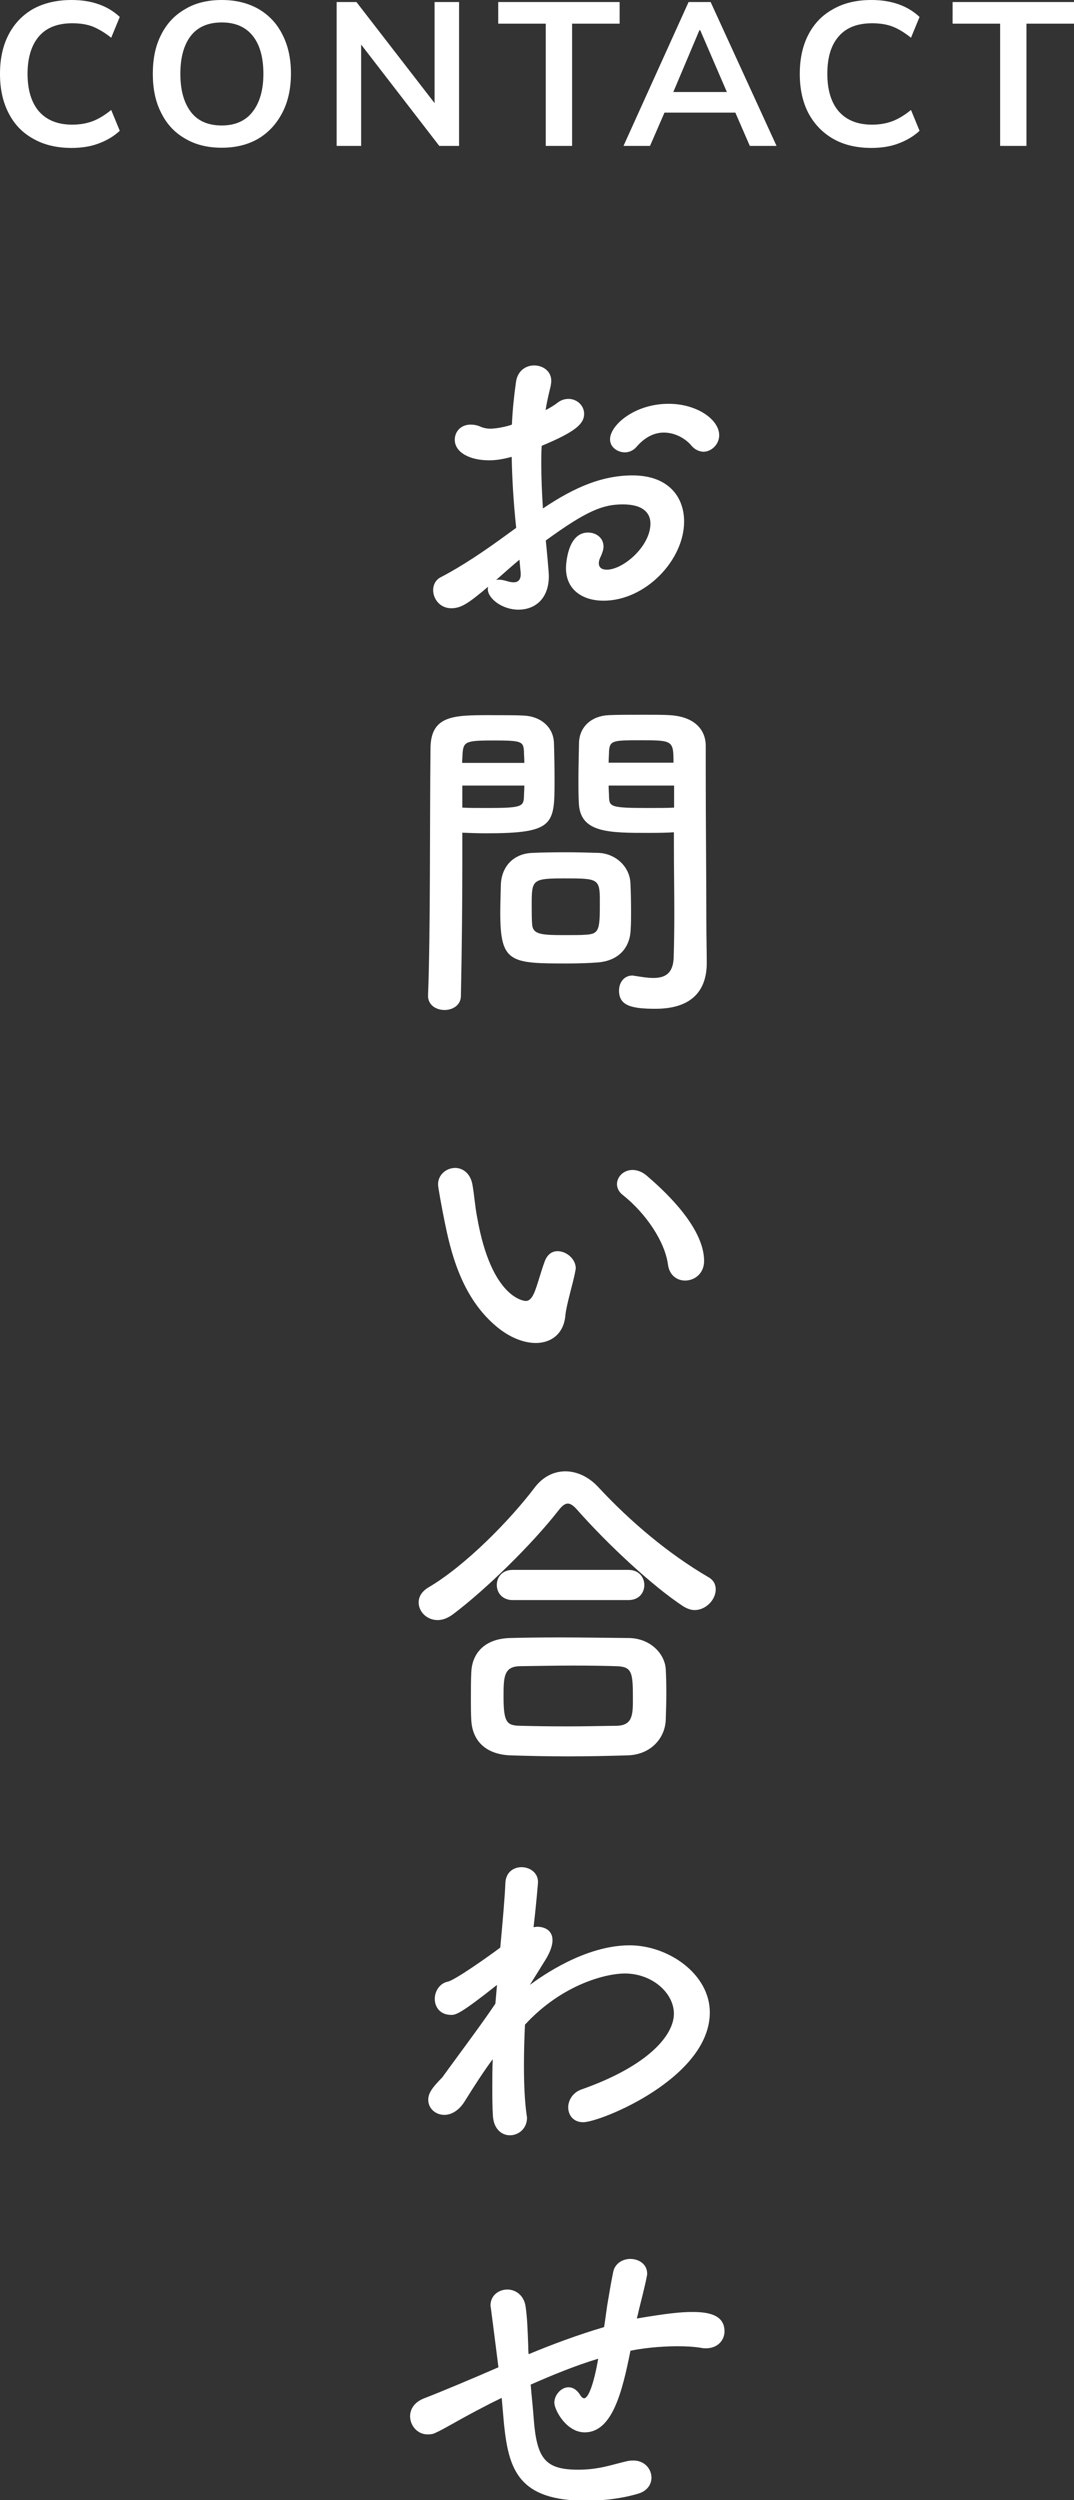
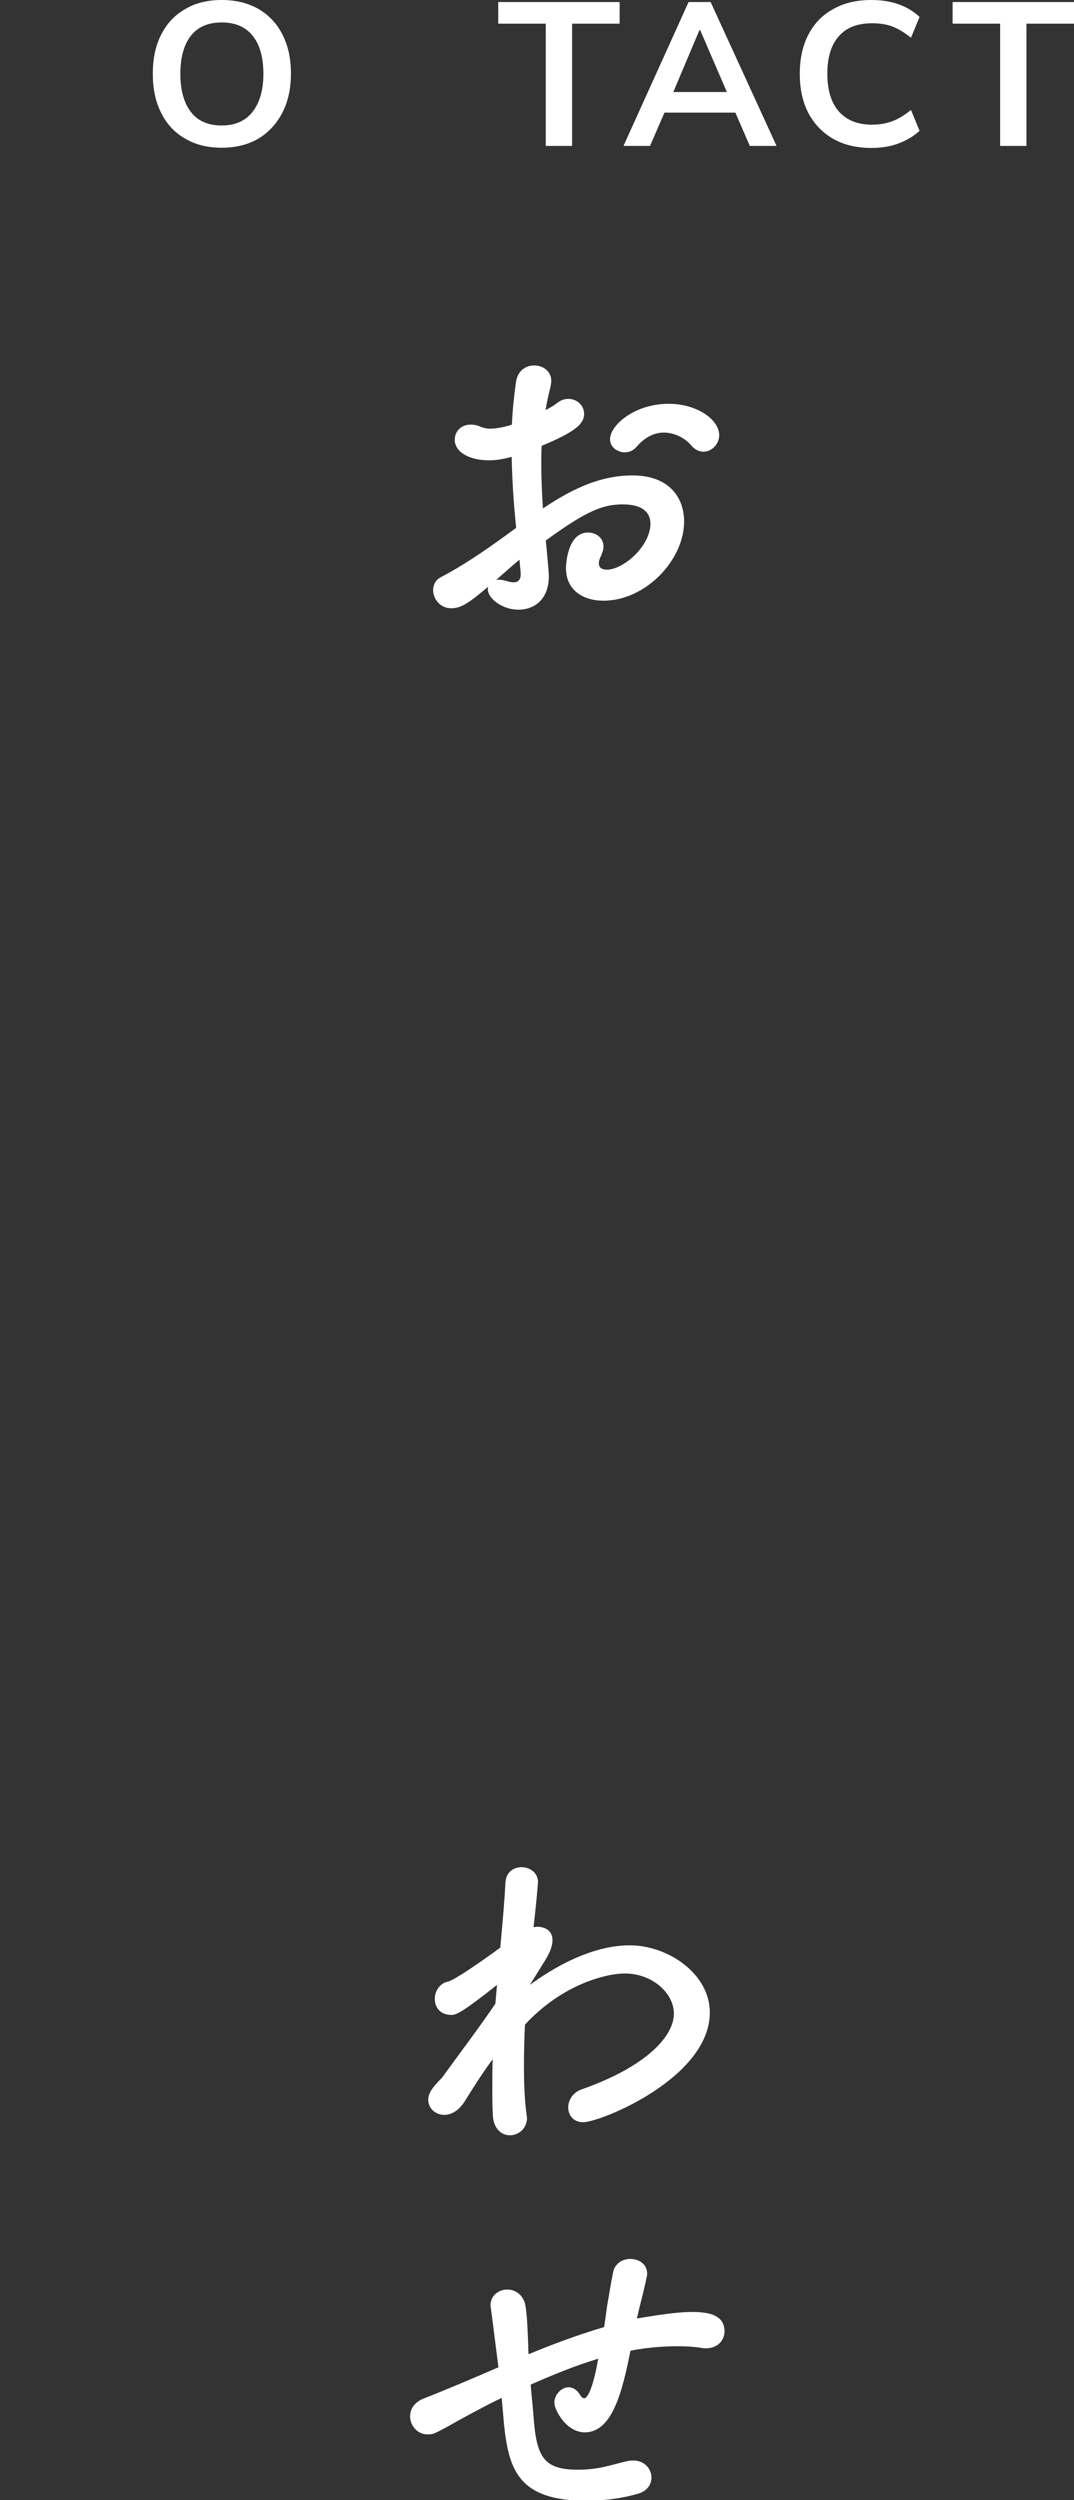
<svg xmlns="http://www.w3.org/2000/svg" version="1.1" id="レイヤー_1" x="0px" y="0px" viewBox="0 0 52.64 122.53" style="enable-background:new 0 0 52.64 122.53;" xml:space="preserve">
  <rect x="0" y="0" width="52.64" height="122.53" fill="#333333" stroke="none" />
  <style type="text/css">
	.st0{fill:#FFFFFF;}
</style>
  <g>
    <g>
      <path class="st0" d="M25.3,25.87c-0.14-1.32-0.2-2.45-0.22-3.48c-0.44,0.12-0.79,0.17-1.1,0.17c-1,0-1.69-0.41-1.69-1.01    c0-0.39,0.29-0.74,0.78-0.74c0.15,0,0.34,0.03,0.52,0.12c0.14,0.05,0.27,0.08,0.44,0.08c0.35,0,0.89-0.13,1.06-0.2    c0.03-0.69,0.1-1.38,0.2-2.09c0.08-0.56,0.49-0.81,0.89-0.81c0.42,0,0.84,0.27,0.84,0.76c0,0.08-0.02,0.17-0.03,0.25    c-0.1,0.41-0.19,0.79-0.25,1.18c0.24-0.12,0.44-0.25,0.57-0.35c0.19-0.15,0.37-0.2,0.56-0.2c0.4,0,0.76,0.32,0.76,0.73    c0,0.49-0.42,0.88-2.08,1.57c-0.02,0.3-0.02,0.61-0.02,0.91c0,0.66,0.03,1.37,0.08,2.16c1.6-1.08,2.95-1.62,4.39-1.62    c1.77,0,2.53,1.06,2.53,2.26c0,1.89-1.89,3.88-3.95,3.88c-1.01,0-1.84-0.52-1.84-1.6c0-0.05,0.03-1.74,1.08-1.74    c0.39,0,0.76,0.25,0.76,0.69c0,0.13-0.05,0.29-0.13,0.47c-0.07,0.13-0.1,0.25-0.1,0.34c0,0.22,0.15,0.32,0.39,0.32    c0.81,0,2.14-1.15,2.14-2.26c0-0.51-0.35-0.94-1.35-0.94c-0.96,0-1.75,0.29-3.78,1.77c0.03,0.27,0.15,1.54,0.15,1.74    c0,1.15-0.71,1.65-1.49,1.65c-0.81,0-1.5-0.56-1.5-1c0-0.05,0-0.08,0.02-0.13c-0.96,0.81-1.32,1.06-1.81,1.06    c-0.56,0-0.89-0.46-0.89-0.89c0-0.25,0.12-0.51,0.39-0.64c1-0.52,2.09-1.25,3.17-2.04L25.3,25.87z M25.46,27.43    c-0.29,0.24-0.71,0.61-1.15,1c0.05-0.02,0.1-0.02,0.15-0.02c0.12,0,0.25,0.03,0.42,0.08c0.1,0.03,0.2,0.05,0.3,0.05    c0.2,0,0.34-0.12,0.34-0.37c0-0.03,0-0.07,0-0.1L25.46,27.43z M33.87,21.82c-0.25-0.3-0.76-0.62-1.33-0.62    c-0.44,0-0.91,0.19-1.37,0.73c-0.14,0.15-0.34,0.24-0.54,0.24c-0.35,0-0.73-0.24-0.73-0.64c0-0.69,1.2-1.74,2.87-1.74    c1.4,0,2.48,0.78,2.48,1.54c0,0.44-0.37,0.81-0.78,0.81C34.27,22.13,34.05,22.04,33.87,21.82z" />
-       <path class="st0" d="M21.79,49.5c-0.41,0-0.81-0.24-0.81-0.69c0-0.02,0-0.02,0-0.03c0.12-3.09,0.08-8.42,0.12-12.08    c0-1.65,1.15-1.65,2.9-1.65c0.64,0,1.33,0,1.65,0.02c0.86,0.03,1.47,0.57,1.5,1.33c0.02,0.59,0.03,1.23,0.03,1.86    c0,2.16-0.02,2.58-3.36,2.58c-0.44,0-0.86-0.02-1.16-0.03c0,0.44,0,0.95,0,1.5c0,1.81-0.02,4.1-0.07,6.48    C22.6,49.26,22.19,49.5,21.79,49.5z M25.7,37.38c0-0.2-0.02-0.41-0.02-0.57c-0.03-0.47-0.12-0.52-1.47-0.52    c-1.38,0-1.5,0.05-1.54,0.66c0,0.13-0.02,0.29-0.02,0.44H25.7z M22.66,38.5v1.08c0.24,0.02,0.74,0.02,1.25,0.02    c1.64,0,1.75-0.07,1.77-0.54c0-0.17,0.02-0.35,0.02-0.56H22.66z M29.29,47.17c-0.39,0.03-0.93,0.05-1.48,0.05    c-2.8,0-3.29-0.03-3.29-2.48c0-0.49,0.02-0.96,0.03-1.42c0.05-0.88,0.64-1.49,1.55-1.52c0.41-0.02,1.03-0.03,1.64-0.03    c0.62,0,1.23,0.02,1.59,0.03c0.83,0.03,1.54,0.66,1.57,1.5c0.02,0.44,0.03,0.91,0.03,1.38c0,0.29,0,0.59-0.02,0.88    C30.88,46.44,30.33,47.09,29.29,47.17z M29.4,44.13c0-1.06-0.1-1.08-1.69-1.08c-1.62,0-1.65,0.05-1.65,1.28    c0,0.34,0,0.69,0.02,0.96c0.03,0.52,0.46,0.54,1.65,0.54c0.39,0,0.78,0,1-0.02C29.4,45.77,29.4,45.52,29.4,44.13z M31.81,40.82    c-1.99,0-3.39,0-3.44-1.48c-0.02-0.34-0.02-0.71-0.02-1.1c0-0.62,0.02-1.27,0.03-1.86c0.03-0.76,0.61-1.3,1.47-1.33    c0.32-0.02,1.03-0.02,1.72-0.02c0.49,0,0.96,0,1.25,0.02c1.25,0.07,1.77,0.74,1.77,1.5c0,0.42,0,0.84,0,1.27    c0,2.53,0.03,5.15,0.03,7.29c0,0.79,0.02,1.5,0.02,2.09c0,1.2-0.59,2.24-2.51,2.24c-1.18,0-1.79-0.15-1.79-0.89    c0-0.39,0.24-0.74,0.66-0.74c0.05,0,0.08,0.02,0.13,0.02c0.32,0.05,0.62,0.1,0.89,0.1c0.56,0,0.98-0.2,1-1.03    c0.02-0.68,0.03-1.4,0.03-2.13c0-1.11-0.02-2.24-0.02-3.29c0-0.24,0-0.47,0-0.69C32.74,40.81,32.3,40.82,31.81,40.82z     M33.01,37.38c0-1.08-0.03-1.1-1.59-1.1c-1.35,0-1.54,0-1.57,0.54c0,0.17-0.02,0.35-0.02,0.56H33.01z M33.04,38.5h-3.21    c0,0.2,0.02,0.39,0.02,0.56c0.02,0.47,0.07,0.54,1.86,0.54c0.56,0,1.1,0,1.33-0.02V38.5z" />
-       <path class="st0" d="M26.26,65.82c-0.59,0-1.32-0.27-2.01-0.88c-1.7-1.47-2.19-3.76-2.46-5.08c-0.13-0.64-0.32-1.67-0.32-1.81    c0-0.49,0.42-0.81,0.84-0.81c0.35,0,0.73,0.24,0.84,0.79c0.1,0.54,0.13,1.11,0.24,1.65c0.69,3.93,2.28,4.08,2.38,4.08    c0.17,0,0.32-0.13,0.47-0.54c0.15-0.41,0.27-0.89,0.47-1.43c0.14-0.34,0.37-0.47,0.62-0.47c0.44,0,0.89,0.39,0.89,0.84    c0,0.05-0.02,0.08-0.02,0.13c-0.1,0.56-0.44,1.65-0.49,2.18C27.64,65.33,27.05,65.82,26.26,65.82z M32.74,61.98    c-0.15-1.13-1.08-2.51-2.21-3.41c-0.2-0.15-0.29-0.35-0.29-0.54c0-0.35,0.32-0.69,0.76-0.69c0.22,0,0.47,0.08,0.71,0.29    c0.71,0.61,2.8,2.46,2.8,4.17c0,0.62-0.47,0.96-0.93,0.96C33.19,62.76,32.81,62.51,32.74,61.98z" />
-       <path class="st0" d="M34.04,78.91c-0.17,0-0.37-0.07-0.56-0.19c-1.52-1-3.7-3.04-5.16-4.69c-0.19-0.22-0.34-0.34-0.49-0.34    c-0.15,0-0.29,0.12-0.46,0.34c-1.32,1.69-3.59,3.9-5.16,5.08c-0.27,0.2-0.52,0.29-0.76,0.29c-0.54,0-0.93-0.42-0.93-0.86    c0-0.27,0.13-0.52,0.46-0.73c1.82-1.06,4.02-3.31,5.23-4.91c0.41-0.54,0.95-0.79,1.5-0.79c0.57,0,1.15,0.27,1.62,0.78    c1.57,1.69,3.43,3.26,5.38,4.4c0.27,0.15,0.37,0.37,0.37,0.61C35.08,78.39,34.61,78.91,34.04,78.91z M30.76,86.03    c-0.98,0.03-1.96,0.05-2.92,0.05c-0.95,0-1.89-0.02-2.83-0.05c-1.23-0.05-1.86-0.74-1.91-1.72c-0.02-0.3-0.02-0.66-0.02-1.01    c0-0.47,0-0.96,0.02-1.35c0.03-0.79,0.52-1.62,1.87-1.67c0.71-0.02,1.57-0.03,2.48-0.03c1.11,0,2.31,0.02,3.39,0.03    c1.03,0.02,1.74,0.76,1.79,1.52c0.02,0.35,0.03,0.78,0.03,1.22c0,0.42-0.02,0.86-0.03,1.28C32.59,85.2,31.89,86,30.76,86.03z     M25.13,78.42c-0.52,0-0.78-0.37-0.78-0.74s0.25-0.74,0.78-0.74h5.67c0.52,0,0.78,0.37,0.78,0.74s-0.25,0.74-0.78,0.74H25.13z     M31.02,83.25c0-1.27-0.03-1.57-0.81-1.59c-0.62-0.02-1.35-0.03-2.11-0.03c-0.91,0-1.84,0.02-2.63,0.03    c-0.78,0.02-0.79,0.54-0.79,1.49c0,1.25,0.15,1.42,0.81,1.43c0.73,0.02,1.52,0.03,2.33,0.03c0.83,0,1.65-0.02,2.43-0.03    C31.02,84.55,31.02,84.01,31.02,83.25z" />
      <path class="st0" d="M25.97,97.28c0.57-0.42,2.7-1.94,4.89-1.94c1.89,0,3.93,1.4,3.93,3.29c0,3.21-5.35,5.38-6.21,5.38    c-0.47,0-0.73-0.34-0.73-0.73c0-0.34,0.22-0.73,0.66-0.88c3.26-1.15,4.52-2.65,4.52-3.71c0-1.01-1.06-1.97-2.41-1.97    c-0.88,0-3.05,0.51-4.89,2.51c-0.03,0.66-0.05,1.33-0.05,1.96c0,0.89,0.03,1.74,0.13,2.45c0,0.05,0.02,0.1,0.02,0.15    c0,0.54-0.42,0.86-0.84,0.86c-0.39,0-0.78-0.29-0.83-0.93c-0.03-0.44-0.03-0.93-0.03-1.45c0-0.44,0-0.89,0.02-1.35    c-0.46,0.62-0.91,1.32-1.37,2.06c-0.29,0.47-0.67,0.67-1,0.67c-0.44,0-0.79-0.32-0.79-0.74c0-0.34,0.22-0.62,0.69-1.1    c0.46-0.64,1.05-1.43,1.65-2.26c0.32-0.44,0.64-0.89,0.95-1.35l0.05-0.57l0.03-0.35c-1.79,1.42-2.02,1.47-2.24,1.47    c-0.56,0-0.81-0.39-0.81-0.79c0-0.37,0.24-0.76,0.64-0.84c0.34-0.07,1.96-1.21,2.57-1.67c0.12-1.3,0.22-2.43,0.25-3.16    c0.02-0.54,0.41-0.78,0.79-0.78c0.41,0,0.81,0.27,0.81,0.73c0,0-0.08,1.05-0.22,2.21c0.05,0,0.12-0.02,0.17-0.02    c0.41,0,0.76,0.2,0.76,0.66c0,0.24-0.1,0.57-0.37,1L25.97,97.28z" />
      <path class="st0" d="M24.59,117.52c-0.3,0.15-0.56,0.27-0.78,0.39c-1.38,0.71-1.97,1.1-2.46,1.32c-0.13,0.07-0.27,0.08-0.39,0.08    c-0.51,0-0.86-0.44-0.86-0.89c0-0.34,0.2-0.69,0.69-0.88c0.59-0.22,2.48-1.01,3.64-1.52c-0.27-2.13-0.32-2.53-0.37-2.89    c0-0.05-0.02-0.1-0.02-0.13c0-0.51,0.41-0.79,0.83-0.79c0.39,0,0.81,0.27,0.89,0.83c0.08,0.52,0.1,1.16,0.13,1.92    c0,0.13,0,0.27,0.02,0.42c1.1-0.46,2.41-0.95,3.7-1.33c0.08-0.51,0.13-0.98,0.2-1.35c0.12-0.69,0.1-0.62,0.24-1.33    c0.08-0.44,0.47-0.66,0.84-0.66c0.42,0,0.83,0.25,0.83,0.73c0,0.08-0.1,0.56-0.37,1.62c-0.05,0.19-0.08,0.37-0.14,0.57    c1.49-0.25,2.13-0.32,2.73-0.32c0.74,0,1.57,0.12,1.57,0.95c0,0.42-0.32,0.83-0.91,0.83c-0.07,0-0.13,0-0.22-0.02    c-0.44-0.07-0.81-0.08-1.2-0.08c-0.42,0-1.37,0.03-2.28,0.22c-0.4,2.01-0.89,4-2.24,4c-0.91,0-1.49-1.11-1.49-1.45    c0-0.39,0.34-0.76,0.69-0.76c0.2,0,0.4,0.1,0.57,0.37c0.07,0.12,0.14,0.17,0.2,0.17c0.19,0,0.46-0.61,0.69-1.94    c-1.16,0.35-2.31,0.83-3.31,1.27c0.05,0.61,0.12,1.22,0.15,1.69c0.15,1.94,0.56,2.48,2.18,2.48c1.03,0,1.65-0.25,2.4-0.42    c0.1-0.02,0.2-0.03,0.3-0.03c0.56,0,0.89,0.42,0.89,0.84c0,0.32-0.2,0.66-0.67,0.79c-0.81,0.24-1.72,0.34-2.53,0.34    c-3.32,0-3.8-1.52-4.03-3.78L24.59,117.52z" />
    </g>
    <g>
-       <path class="st0" d="M3.51,7.25c-0.73,0-1.36-0.15-1.88-0.45C1.1,6.51,0.7,6.09,0.42,5.54C0.14,5,0,4.36,0,3.62    C0,2.88,0.14,2.24,0.42,1.7C0.7,1.16,1.1,0.74,1.62,0.44C2.15,0.15,2.78,0,3.51,0C4,0,4.45,0.07,4.84,0.21    c0.4,0.14,0.74,0.35,1.03,0.62L5.45,1.85C5.14,1.6,4.83,1.42,4.54,1.3c-0.29-0.11-0.62-0.16-1-0.16c-0.71,0-1.26,0.21-1.63,0.64    C1.54,2.21,1.35,2.83,1.35,3.62s0.19,1.41,0.56,1.84c0.38,0.43,0.92,0.65,1.63,0.65c0.37,0,0.71-0.06,1-0.17s0.59-0.29,0.91-0.55    l0.42,1.02C5.58,6.68,5.24,6.88,4.84,7.03C4.45,7.18,4,7.25,3.51,7.25z" />
      <path class="st0" d="M7.49,3.62c0-0.74,0.13-1.38,0.41-1.92c0.27-0.54,0.66-0.96,1.17-1.25C9.56,0.15,10.17,0,10.87,0    c0.69,0,1.29,0.15,1.8,0.44c0.51,0.3,0.9,0.71,1.17,1.25c0.28,0.54,0.42,1.18,0.42,1.91c0,0.74-0.14,1.38-0.42,1.92    c-0.28,0.54-0.67,0.97-1.17,1.27c-0.51,0.3-1.11,0.45-1.8,0.45c-0.7,0-1.3-0.15-1.8-0.45C8.56,6.5,8.17,6.08,7.9,5.53    C7.62,4.99,7.49,4.35,7.49,3.62z M8.84,3.62c0,0.79,0.17,1.41,0.51,1.86s0.85,0.67,1.52,0.67c0.65,0,1.16-0.22,1.51-0.67    c0.35-0.45,0.53-1.07,0.53-1.86c0-0.8-0.17-1.42-0.52-1.86c-0.35-0.44-0.86-0.66-1.52-0.66c-0.67,0-1.18,0.22-1.52,0.66    S8.84,2.82,8.84,3.62z" />
-       <path class="st0" d="M16.5,7.15V0.1h0.97l4.09,5.29H21.3V0.1h1.2v7.05h-0.97l-4.08-5.29h0.25v5.29H16.5z" />
      <path class="st0" d="M26.75,7.15V1.16h-2.33V0.1h5.95v1.06h-2.33v5.99H26.75z" />
      <path class="st0" d="M30.56,7.15l3.19-7.05h1.08l3.23,7.05h-1.31l-0.86-1.98l0.52,0.35h-4.23l0.54-0.35l-0.86,1.98H30.56z     M34.28,1.48l-1.41,3.34l-0.26-0.31h3.36l-0.21,0.31l-1.44-3.34H34.28z" />
      <path class="st0" d="M42.71,7.25c-0.73,0-1.36-0.15-1.88-0.45c-0.52-0.3-0.92-0.72-1.21-1.26C39.34,5,39.2,4.36,39.2,3.62    c0-0.74,0.14-1.38,0.42-1.92c0.28-0.54,0.68-0.96,1.21-1.25C41.35,0.15,41.98,0,42.71,0c0.49,0,0.94,0.07,1.33,0.21    c0.4,0.14,0.74,0.35,1.03,0.62l-0.42,1.02c-0.31-0.25-0.62-0.44-0.91-0.55c-0.29-0.11-0.62-0.16-1-0.16    c-0.71,0-1.26,0.21-1.63,0.64c-0.38,0.43-0.56,1.04-0.56,1.84s0.19,1.41,0.56,1.84c0.38,0.43,0.92,0.65,1.63,0.65    c0.37,0,0.71-0.06,1-0.17s0.59-0.29,0.91-0.55l0.42,1.02c-0.29,0.27-0.63,0.47-1.03,0.62C43.65,7.18,43.2,7.25,42.71,7.25z" />
      <path class="st0" d="M49.02,7.15V1.16h-2.33V0.1h5.95v1.06h-2.33v5.99H49.02z" />
    </g>
  </g>
</svg>